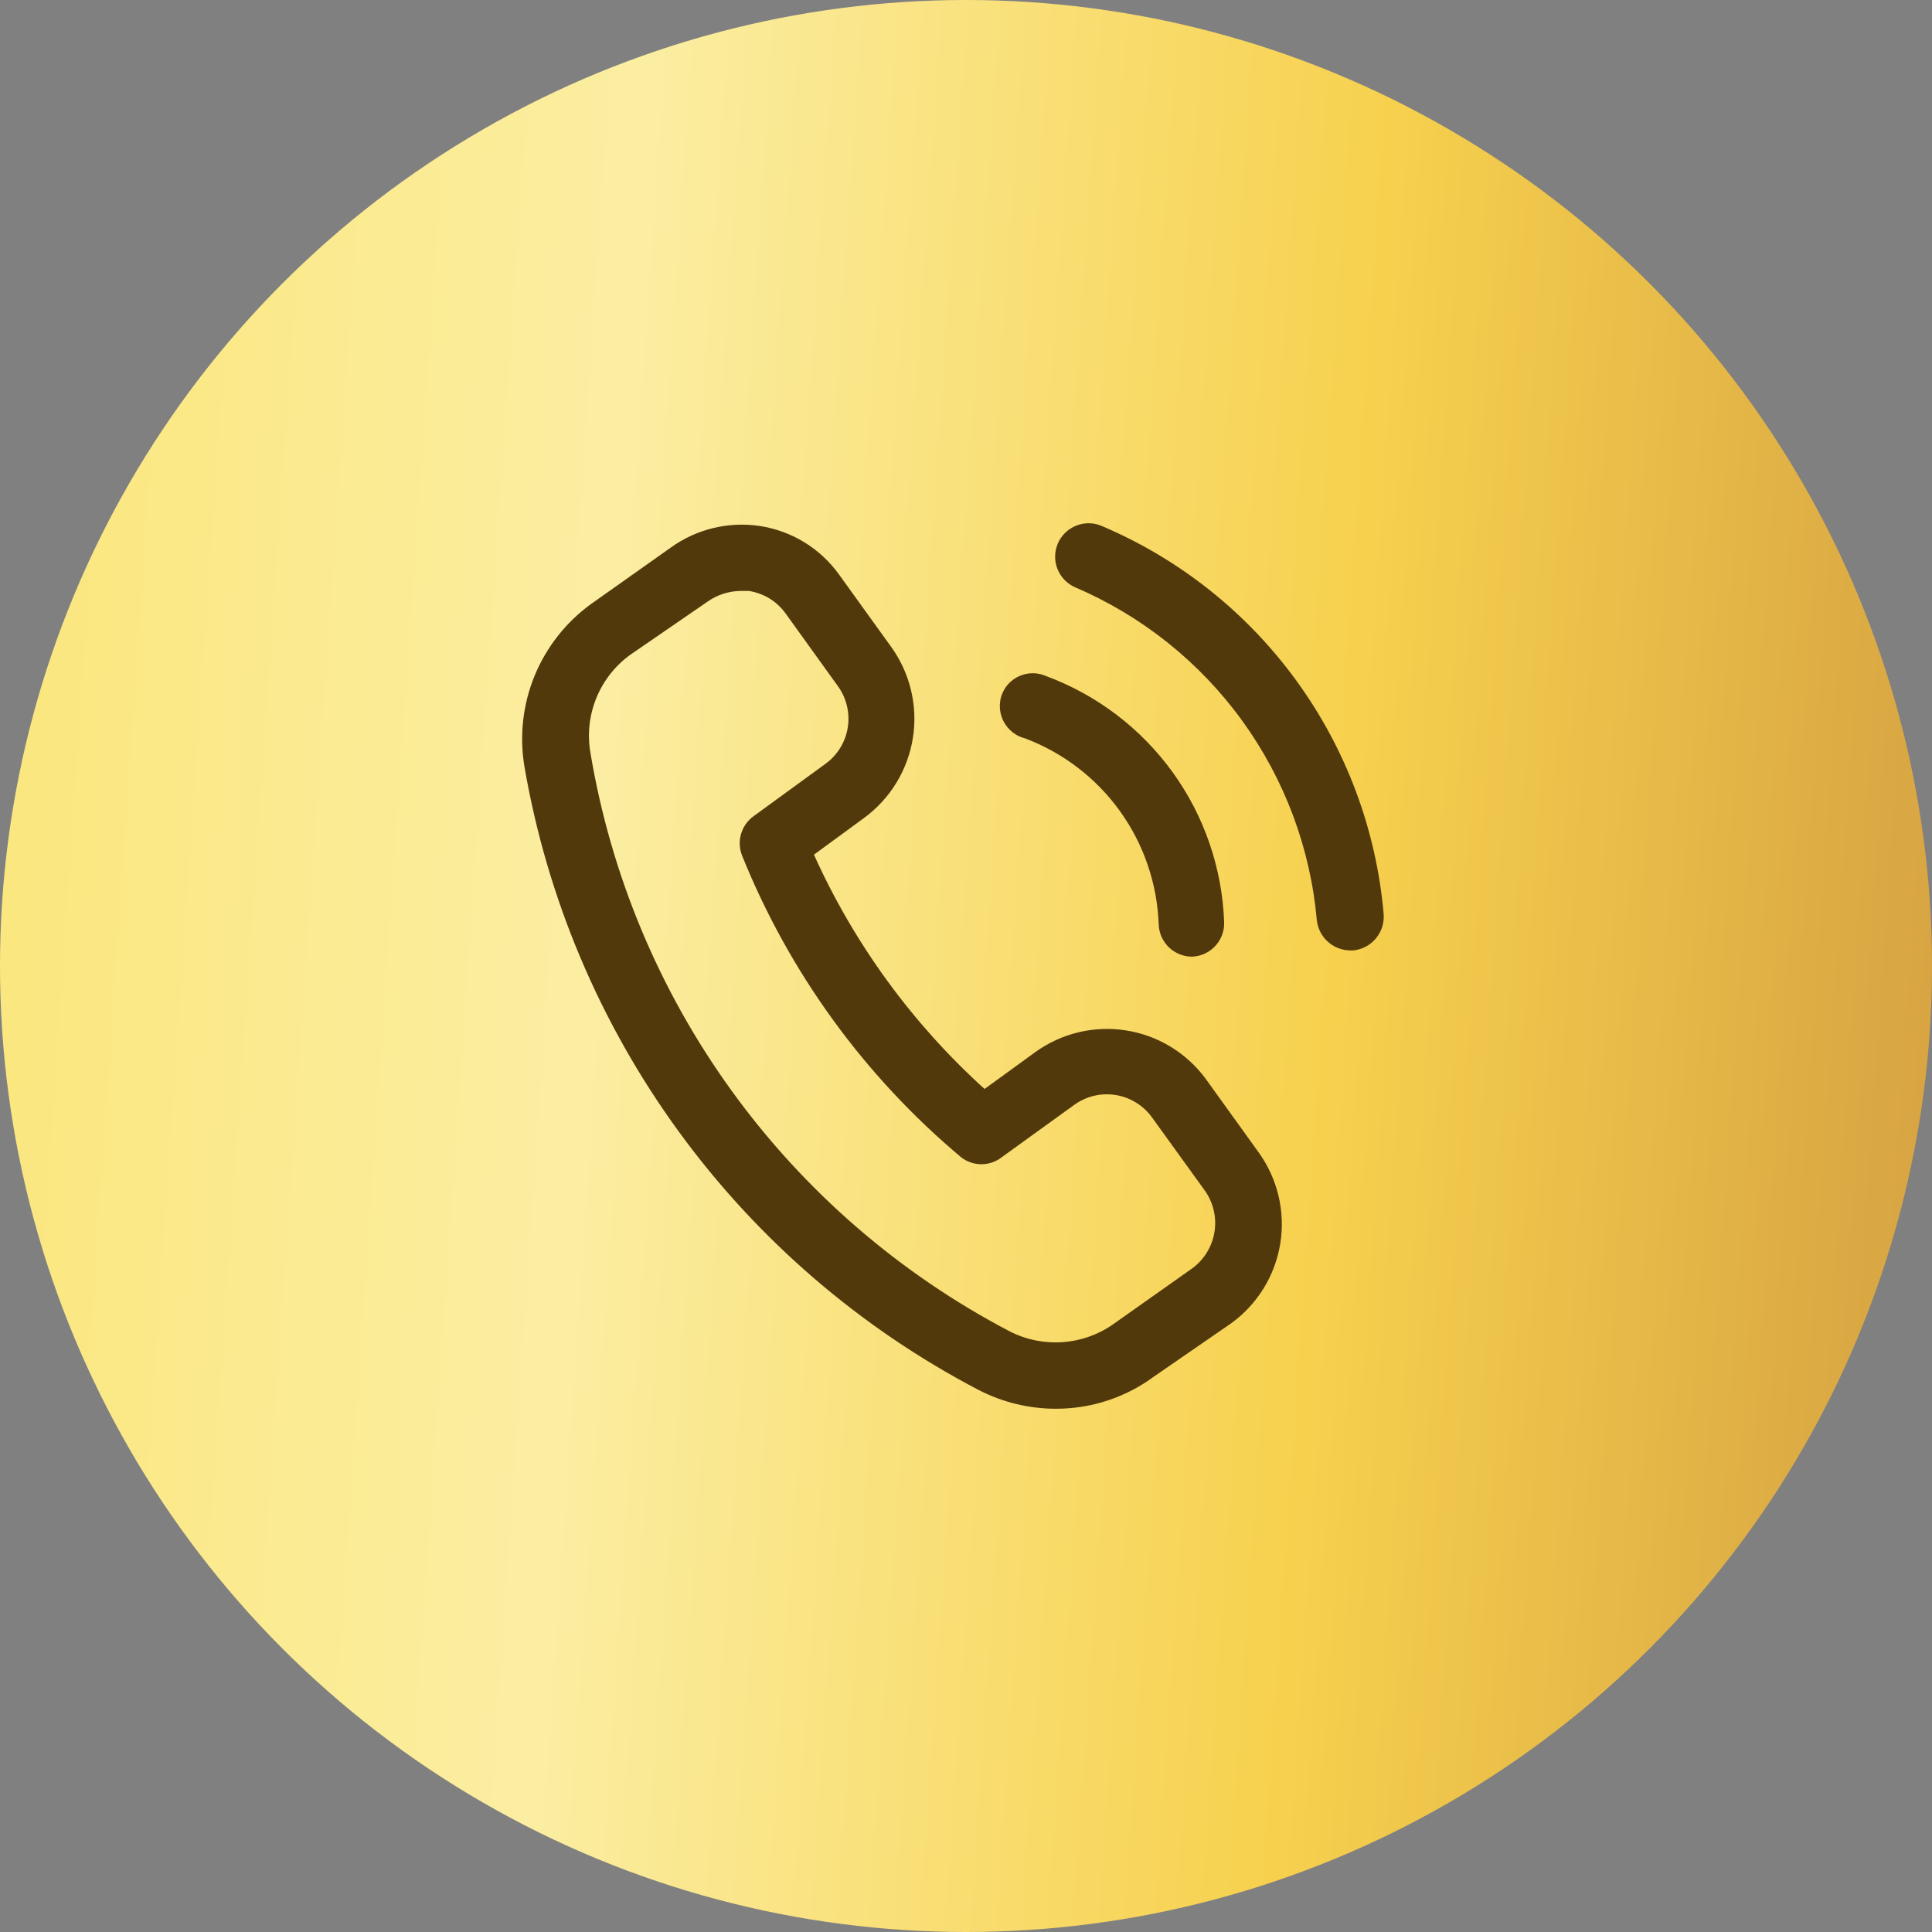
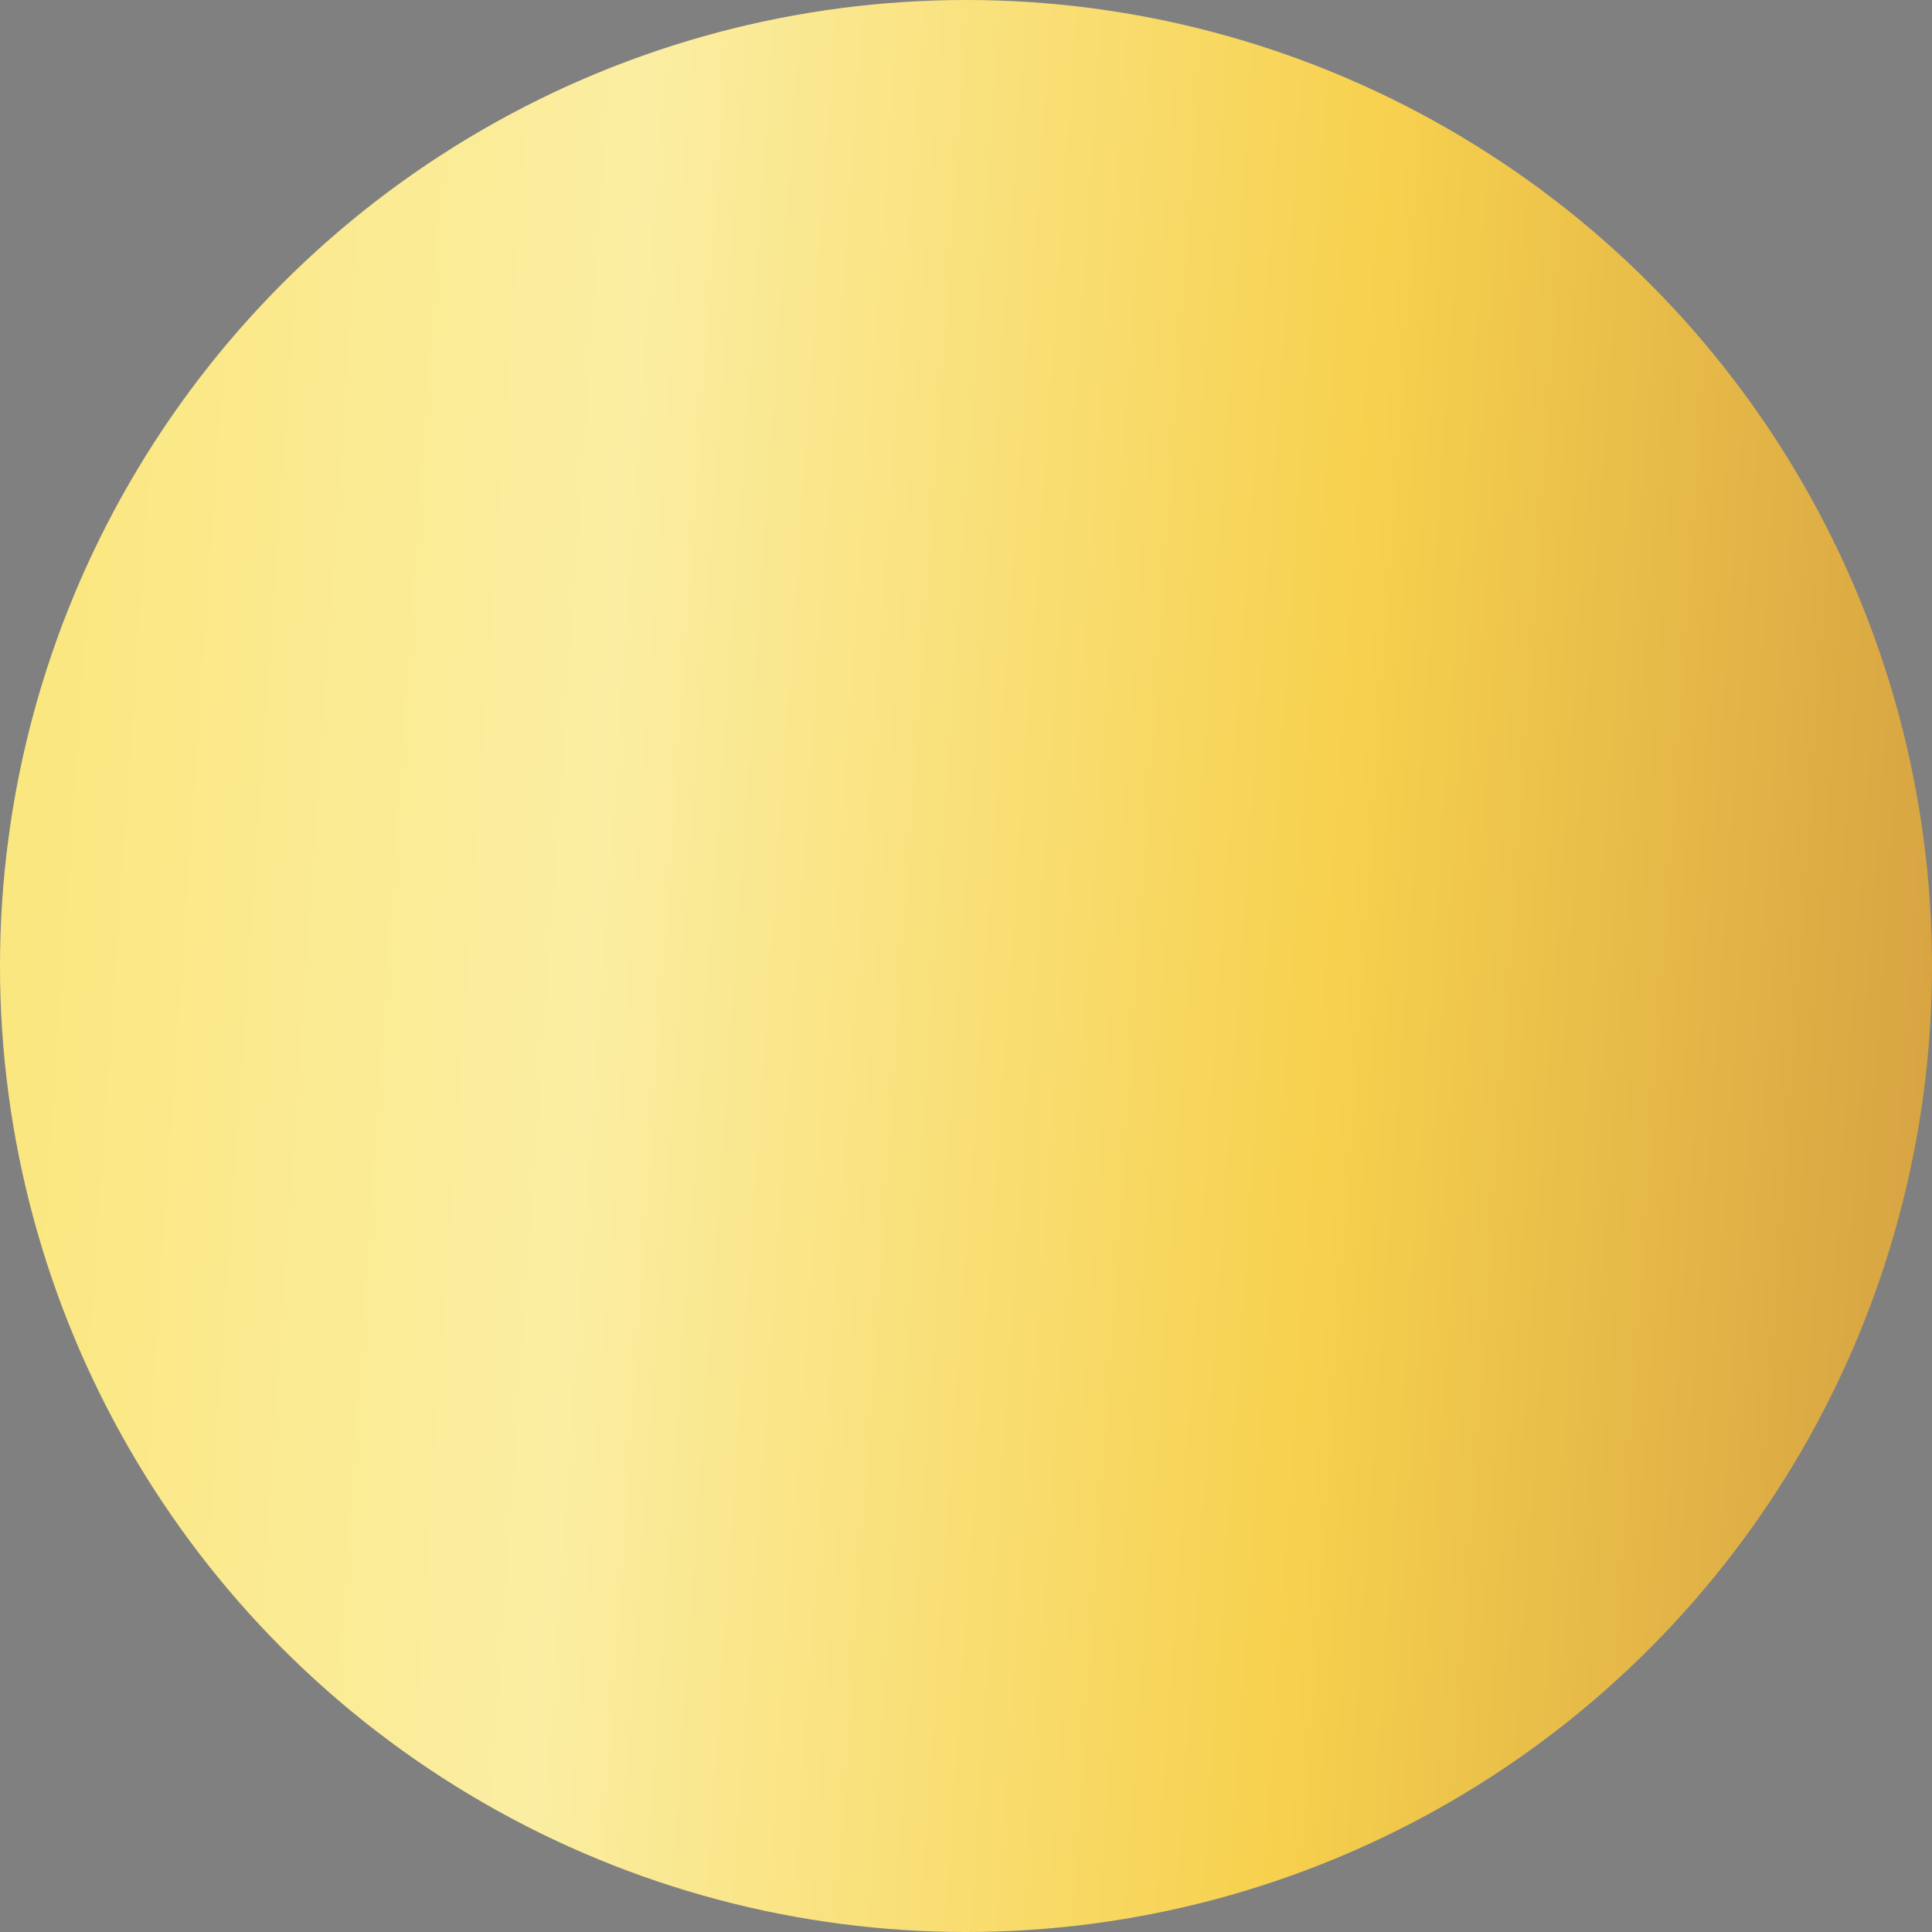
<svg xmlns="http://www.w3.org/2000/svg" width="48" height="48" viewBox="0 0 48 48" fill="none">
  <rect x="0" y="0" width="48" height="48" fill="#808080" stroke="none" />
  <circle cx="24" cy="24" r="24" fill="url(#paint0_linear_885_163)" />
-   <path d="M29.961 26.811C29.485 26.16 28.77 25.724 27.973 25.6C27.177 25.475 26.363 25.672 25.711 26.147L24.461 27.055C22.662 25.427 21.219 23.445 20.222 21.234L21.462 20.326C22.115 19.85 22.553 19.134 22.68 18.336C22.807 17.537 22.611 16.721 22.137 16.066L20.853 14.284C20.622 13.959 20.327 13.683 19.986 13.474C19.646 13.265 19.267 13.127 18.872 13.067C18.092 12.952 17.298 13.146 16.659 13.609L14.689 15.003C14.064 15.455 13.577 16.073 13.283 16.786C12.99 17.5 12.902 18.282 13.029 19.043C13.592 22.319 14.903 25.422 16.861 28.11C18.818 30.797 21.37 32.996 24.317 34.535C24.909 34.84 25.565 34.999 26.231 35C27.107 35.002 27.961 34.723 28.666 34.203L30.591 32.875C31.244 32.401 31.682 31.687 31.809 30.89C31.935 30.093 31.74 29.279 31.267 28.626L29.961 26.811ZM29.618 31.514L27.692 32.875C27.318 33.147 26.875 33.309 26.414 33.344C25.953 33.379 25.492 33.286 25.081 33.075C22.35 31.645 19.989 29.602 18.182 27.106C16.375 24.61 15.172 21.729 14.667 18.689C14.59 18.232 14.643 17.763 14.819 17.334C14.995 16.906 15.287 16.536 15.663 16.265L17.578 14.948C17.817 14.779 18.103 14.686 18.396 14.682H18.607C18.787 14.71 18.96 14.774 19.116 14.868C19.271 14.963 19.407 15.088 19.514 15.236L20.82 17.051C21.033 17.348 21.12 17.717 21.062 18.077C21.004 18.438 20.806 18.761 20.51 18.976L18.717 20.282C18.568 20.392 18.459 20.548 18.409 20.727C18.359 20.905 18.37 21.095 18.441 21.267C19.612 24.168 21.478 26.737 23.874 28.748C24.019 28.863 24.198 28.925 24.383 28.925C24.568 28.925 24.748 28.863 24.892 28.748L26.685 27.453C26.832 27.346 27 27.268 27.177 27.226C27.354 27.183 27.538 27.177 27.718 27.205C27.898 27.234 28.07 27.298 28.225 27.394C28.38 27.489 28.515 27.615 28.622 27.763L29.916 29.555C30.026 29.703 30.106 29.872 30.15 30.05C30.195 30.229 30.203 30.415 30.175 30.597C30.148 30.779 30.084 30.954 29.988 31.111C29.892 31.269 29.767 31.406 29.618 31.514ZM24.881 17.283C24.918 17.175 24.976 17.076 25.053 16.992C25.13 16.909 25.223 16.841 25.327 16.796C25.431 16.75 25.544 16.726 25.658 16.726C25.771 16.726 25.884 16.75 25.988 16.796C27.249 17.263 28.343 18.093 29.132 19.183C29.92 20.273 30.366 21.572 30.414 22.916C30.42 23.134 30.34 23.346 30.191 23.505C30.042 23.665 29.836 23.759 29.618 23.768C29.403 23.768 29.197 23.685 29.042 23.537C28.887 23.388 28.796 23.185 28.788 22.971C28.752 21.959 28.418 20.979 27.828 20.156C27.237 19.333 26.416 18.703 25.468 18.345C25.357 18.318 25.254 18.267 25.164 18.198C25.074 18.129 24.999 18.041 24.944 17.942C24.889 17.842 24.855 17.732 24.844 17.619C24.833 17.506 24.846 17.391 24.881 17.283ZM34.376 22.706C34.395 22.925 34.326 23.143 34.185 23.313C34.045 23.483 33.843 23.59 33.623 23.613H33.546C33.34 23.611 33.141 23.534 32.988 23.395C32.834 23.256 32.738 23.066 32.716 22.86C32.556 21.069 31.913 19.355 30.858 17.9C29.802 16.445 28.371 15.302 26.718 14.594C26.516 14.507 26.356 14.344 26.274 14.139C26.192 13.935 26.195 13.707 26.281 13.504C26.368 13.302 26.531 13.142 26.736 13.06C26.94 12.978 27.169 12.98 27.371 13.067C29.304 13.886 30.977 15.216 32.211 16.915C33.445 18.613 34.193 20.614 34.376 22.706Z" fill="#51390C" />
  <defs>
    <linearGradient id="paint0_linear_885_163" x1="1.01121e-07" y1="2.88" x2="50.858" y2="6.372" gradientUnits="userSpaceOnUse">
      <stop stop-color="#FBE67B" />
      <stop offset="0.315" stop-color="#FBEEA2" />
      <stop offset="0.675" stop-color="#F7D14E" />
      <stop offset="1" stop-color="#D4A041" />
    </linearGradient>
  </defs>
</svg>